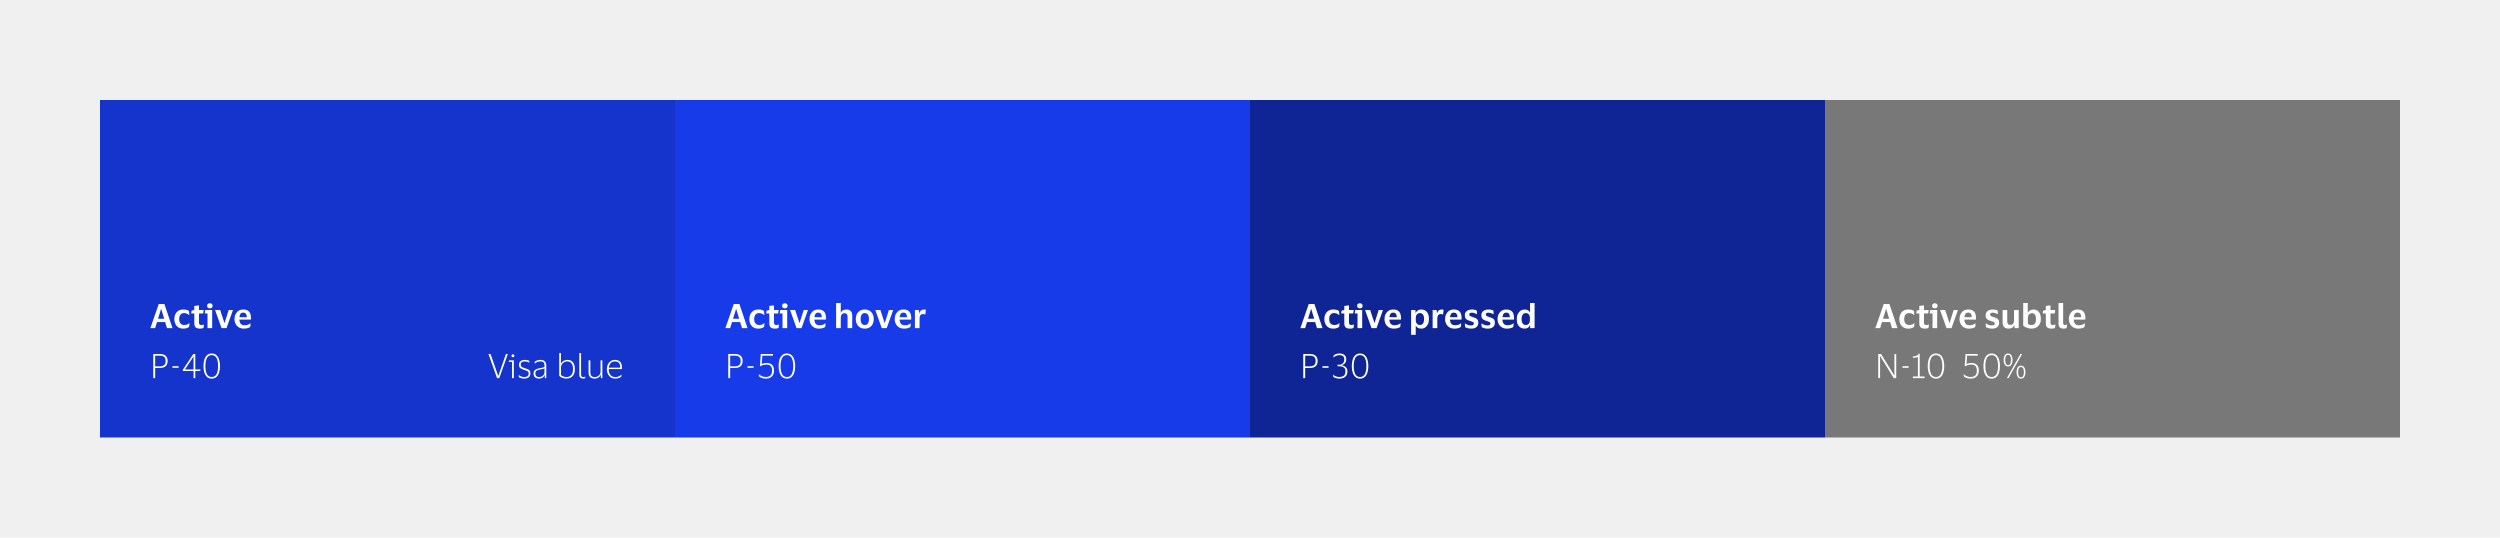
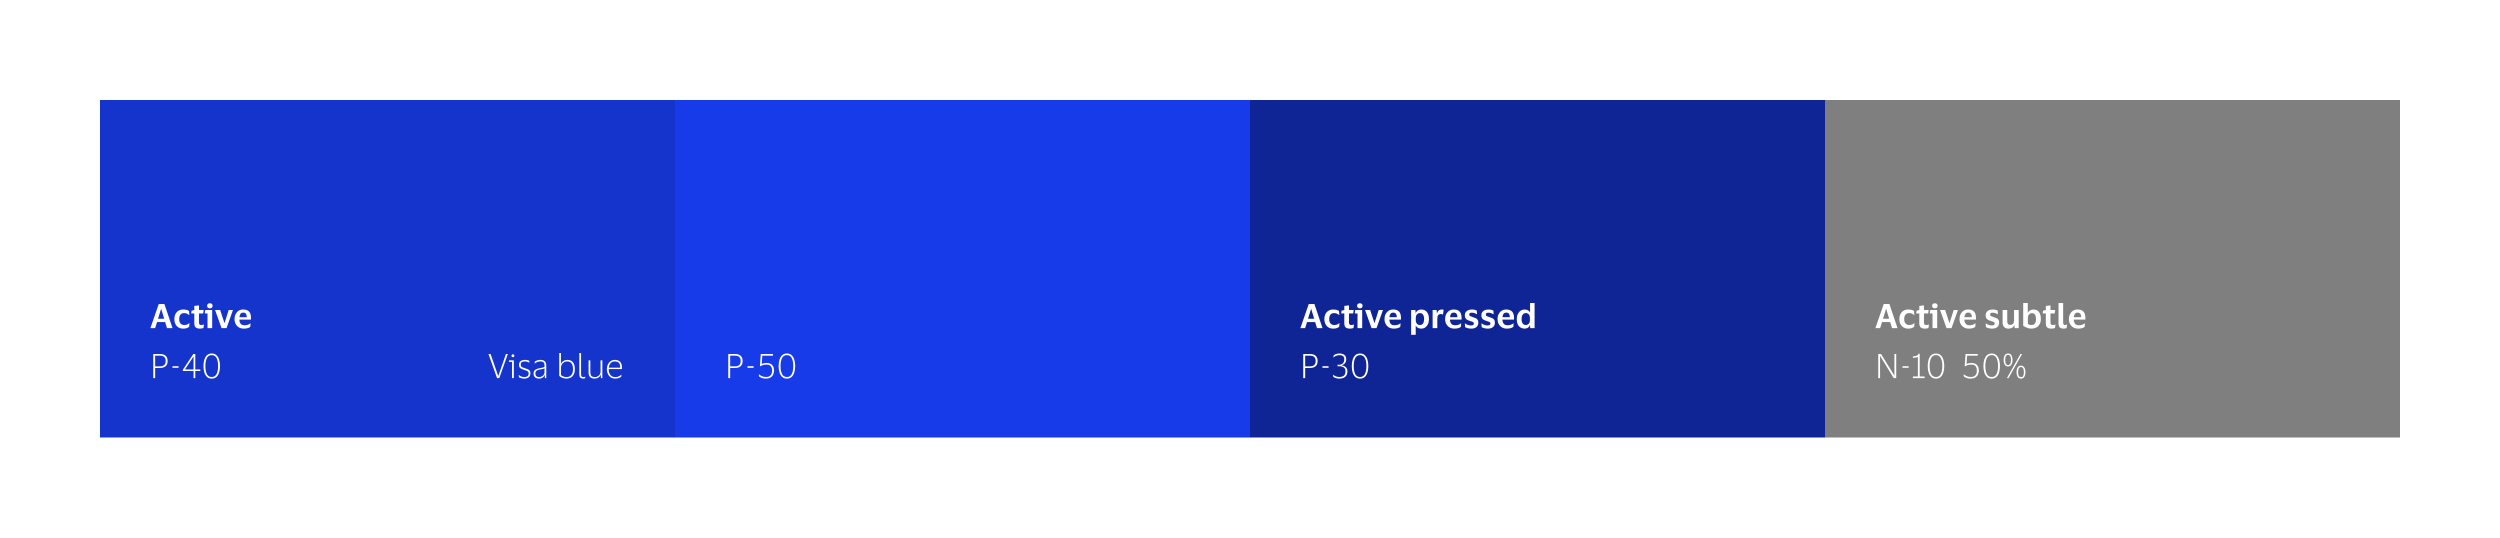
<svg xmlns="http://www.w3.org/2000/svg" width="800" height="172" viewBox="0 0 800 172" fill="none">
-   <rect width="800" height="172" fill="#F0F0F0" />
  <rect width="184" height="108" transform="translate(32 32)" fill="#1434CB" />
  <path d="M49.644 105H48.119L50.801 97.278H52.607L55.203 105H53.44L52.845 103.064H50.249L49.644 105ZM50.563 102.004H52.542L51.601 98.911H51.526L50.563 102.004ZM55.784 102.102C55.784 101.518 55.895 100.995 56.119 100.533C56.35 100.072 56.678 99.708 57.103 99.441C57.536 99.174 58.055 99.041 58.66 99.041C59.108 99.041 59.482 99.088 59.785 99.181C60.095 99.275 60.33 99.387 60.488 99.517L60.586 100.815H60.488C60.272 100.613 60.038 100.458 59.785 100.35C59.533 100.241 59.227 100.187 58.866 100.187C58.419 100.187 58.051 100.35 57.763 100.674C57.482 100.998 57.341 101.474 57.341 102.102C57.341 102.743 57.492 103.223 57.795 103.54C58.105 103.85 58.484 104.005 58.931 104.005C59.313 104.005 59.627 103.955 59.872 103.854C60.117 103.745 60.337 103.601 60.532 103.421H60.629L60.542 104.557C60.384 104.708 60.146 104.849 59.828 104.978C59.519 105.101 59.126 105.162 58.65 105.162C58.044 105.162 57.525 105.029 57.092 104.762C56.667 104.495 56.343 104.131 56.119 103.67C55.895 103.208 55.784 102.686 55.784 102.102ZM63.672 103.216C63.672 103.526 63.74 103.735 63.877 103.843C64.014 103.951 64.191 104.005 64.407 104.005C64.602 104.005 64.757 103.991 64.872 103.962C64.995 103.926 65.107 103.882 65.207 103.832H65.272L65.121 104.946C65.042 105.004 64.894 105.054 64.678 105.097C64.461 105.141 64.238 105.162 64.007 105.162C63.365 105.162 62.9 105.029 62.612 104.762C62.324 104.495 62.179 104.063 62.179 103.464V100.306H61.173L61.314 99.419L62.179 99.203V97.894L63.672 97.722V99.192H65.186L65.024 100.306H63.672V103.216ZM67.154 98.673C66.895 98.673 66.682 98.601 66.516 98.457C66.35 98.313 66.267 98.114 66.267 97.862C66.267 97.603 66.35 97.401 66.516 97.257C66.682 97.112 66.895 97.04 67.154 97.04C67.421 97.04 67.634 97.112 67.792 97.257C67.951 97.401 68.03 97.603 68.03 97.862C68.03 98.114 67.951 98.313 67.792 98.457C67.634 98.601 67.421 98.673 67.154 98.673ZM67.9 99.192V105H66.408V100.306H65.532L65.672 99.192H67.9ZM70.454 99.192L71.796 103.313H71.871L73.18 99.192H74.553L72.488 105H70.887L68.821 99.192H70.454ZM78.217 104.081C78.657 104.081 79.021 104.027 79.309 103.918C79.605 103.81 79.868 103.663 80.099 103.475H80.185L80.088 104.6C79.922 104.744 79.663 104.874 79.309 104.989C78.956 105.105 78.527 105.162 78.022 105.162C77.417 105.162 76.89 105.029 76.443 104.762C75.996 104.495 75.65 104.131 75.405 103.67C75.16 103.208 75.037 102.686 75.037 102.102C75.037 101.518 75.153 100.995 75.383 100.533C75.614 100.072 75.935 99.708 76.346 99.441C76.764 99.174 77.247 99.041 77.795 99.041C78.437 99.041 78.942 99.16 79.309 99.398C79.684 99.636 79.947 99.96 80.099 100.371C80.25 100.775 80.326 101.229 80.326 101.734C80.326 101.806 80.322 101.896 80.315 102.004C80.308 102.105 80.301 102.192 80.293 102.264H76.595V102.296C76.624 102.859 76.771 103.298 77.038 103.616C77.305 103.926 77.698 104.081 78.217 104.081ZM77.828 100.036C77.445 100.036 77.157 100.162 76.962 100.414C76.775 100.667 76.66 101.031 76.616 101.507H78.963V101.323C78.963 100.934 78.87 100.624 78.682 100.393C78.502 100.155 78.217 100.036 77.828 100.036Z" fill="white" />
  <path d="M49.038 121V113.278H51.19C51.969 113.278 52.571 113.466 52.996 113.84C53.429 114.215 53.645 114.774 53.645 115.517C53.645 116.259 53.429 116.818 52.996 117.193C52.571 117.568 51.969 117.755 51.19 117.755H49.655V121H49.038ZM51.18 113.808H49.655V117.226H51.18C51.735 117.226 52.178 117.099 52.51 116.847C52.842 116.587 53.007 116.144 53.007 115.517C53.007 114.89 52.842 114.45 52.51 114.197C52.178 113.938 51.735 113.808 51.18 113.808ZM55.184 117.691V117.182H57.141V117.691H55.184ZM58.507 118.318L61.86 113.278H62.498V118.231H64.099V118.729H62.498V121H61.936V118.729H58.507V118.318ZM59.199 118.231H61.936V114.111H61.903L59.199 118.231ZM65.106 117.139C65.106 116.375 65.2 115.69 65.387 115.084C65.574 114.479 65.863 113.999 66.252 113.646C66.641 113.293 67.143 113.116 67.755 113.116C68.368 113.116 68.869 113.293 69.259 113.646C69.648 113.999 69.936 114.479 70.124 115.084C70.311 115.69 70.405 116.375 70.405 117.139C70.405 117.903 70.311 118.588 70.124 119.194C69.936 119.8 69.648 120.279 69.259 120.632C68.869 120.986 68.368 121.162 67.755 121.162C67.143 121.162 66.641 120.986 66.252 120.632C65.863 120.279 65.574 119.8 65.387 119.194C65.2 118.588 65.106 117.903 65.106 117.139ZM69.789 117.139C69.789 116.447 69.72 115.838 69.583 115.311C69.446 114.785 69.226 114.378 68.924 114.089C68.628 113.794 68.239 113.646 67.755 113.646C67.272 113.646 66.879 113.794 66.577 114.089C66.281 114.378 66.065 114.785 65.928 115.311C65.791 115.838 65.722 116.447 65.722 117.139C65.722 117.831 65.791 118.44 65.928 118.967C66.065 119.486 66.281 119.893 66.577 120.189C66.879 120.484 67.272 120.632 67.755 120.632C68.239 120.632 68.628 120.484 68.924 120.189C69.226 119.893 69.446 119.486 69.583 118.967C69.72 118.44 69.789 117.831 69.789 117.139Z" fill="white" />
  <path d="M156.984 113.278L159.407 120.243H159.472L161.894 113.278H162.511L159.774 121H159.05L156.303 113.278H156.984ZM164.142 114.306C164.013 114.306 163.901 114.262 163.807 114.176C163.721 114.089 163.677 113.981 163.677 113.851C163.677 113.714 163.721 113.603 163.807 113.516C163.901 113.429 164.013 113.386 164.142 113.386C164.272 113.386 164.38 113.429 164.467 113.516C164.553 113.603 164.597 113.714 164.597 113.851C164.597 113.981 164.553 114.089 164.467 114.176C164.38 114.262 164.272 114.306 164.142 114.306ZM164.424 115.311V121H163.85V115.809H162.812L162.91 115.311H164.424ZM166.072 116.75C166.072 116.209 166.249 115.809 166.602 115.549C166.962 115.29 167.41 115.16 167.943 115.16C168.26 115.16 168.545 115.192 168.797 115.257C169.057 115.315 169.244 115.373 169.36 115.43L169.392 116.058H169.317C169.172 115.942 168.97 115.848 168.711 115.776C168.451 115.697 168.195 115.657 167.943 115.657C167.532 115.657 167.211 115.729 166.981 115.874C166.757 116.011 166.645 116.277 166.645 116.674C166.645 116.912 166.696 117.099 166.797 117.236C166.898 117.366 167.042 117.474 167.229 117.561C167.417 117.64 167.644 117.723 167.911 117.81C168.264 117.918 168.574 118.026 168.841 118.134C169.115 118.235 169.331 118.383 169.49 118.577C169.648 118.772 169.728 119.053 169.728 119.421C169.728 119.998 169.551 120.43 169.198 120.719C168.852 121.007 168.368 121.151 167.748 121.151C167.417 121.151 167.096 121.108 166.786 121.022C166.476 120.935 166.227 120.831 166.04 120.708L165.986 120.016H166.061C166.285 120.218 166.552 120.376 166.862 120.492C167.172 120.6 167.467 120.654 167.748 120.654C168.693 120.654 169.165 120.275 169.165 119.518C169.165 119.273 169.111 119.089 169.003 118.967C168.895 118.837 168.736 118.732 168.527 118.653C168.325 118.567 168.073 118.473 167.77 118.372C167.446 118.264 167.154 118.156 166.894 118.048C166.642 117.932 166.44 117.777 166.288 117.582C166.144 117.388 166.072 117.11 166.072 116.75ZM171.07 116.339L171.146 115.69C171.348 115.546 171.6 115.423 171.903 115.322C172.206 115.214 172.537 115.16 172.898 115.16C173.547 115.16 174.026 115.308 174.336 115.603C174.654 115.899 174.812 116.371 174.812 117.02V121H174.369L174.293 120.048H174.228C174.098 120.43 173.878 120.712 173.568 120.892C173.258 121.065 172.887 121.151 172.455 121.151C172.152 121.151 171.867 121.097 171.6 120.989C171.341 120.881 171.131 120.712 170.973 120.481C170.814 120.243 170.735 119.933 170.735 119.551C170.735 119.017 170.897 118.624 171.222 118.372C171.553 118.12 171.986 117.947 172.519 117.853C172.959 117.774 173.334 117.701 173.644 117.637C173.954 117.572 174.156 117.482 174.25 117.366V117.02C174.25 116.551 174.152 116.209 173.958 115.993C173.763 115.769 173.406 115.657 172.887 115.657C172.592 115.657 172.289 115.715 171.979 115.83C171.669 115.939 171.391 116.108 171.146 116.339H171.07ZM174.239 119.118V117.853C174.131 117.939 173.929 118.015 173.633 118.08C173.345 118.145 172.988 118.217 172.563 118.296C172.209 118.361 171.914 118.48 171.676 118.653C171.445 118.819 171.33 119.118 171.33 119.551C171.33 119.947 171.438 120.232 171.654 120.405C171.871 120.571 172.166 120.654 172.541 120.654C172.894 120.654 173.197 120.578 173.449 120.427C173.702 120.268 173.897 120.074 174.034 119.843C174.17 119.605 174.239 119.363 174.239 119.118ZM181.286 121.151C180.796 121.151 180.342 121.065 179.923 120.892C179.512 120.712 179.188 120.51 178.95 120.286V112.964H179.512L179.502 116.414H179.545C179.718 115.975 179.992 115.657 180.367 115.463C180.742 115.261 181.149 115.16 181.589 115.16C182.339 115.16 182.919 115.416 183.33 115.928C183.748 116.44 183.957 117.182 183.957 118.156C183.957 118.819 183.838 119.374 183.601 119.821C183.363 120.268 183.042 120.603 182.638 120.827C182.241 121.043 181.791 121.151 181.286 121.151ZM181.286 120.654C181.69 120.654 182.047 120.567 182.357 120.394C182.667 120.221 182.912 119.951 183.092 119.583C183.273 119.208 183.363 118.732 183.363 118.156C183.363 117.334 183.208 116.714 182.898 116.295C182.588 115.87 182.112 115.657 181.47 115.657C181.131 115.657 180.814 115.74 180.518 115.906C180.223 116.072 179.981 116.303 179.794 116.598C179.613 116.894 179.523 117.233 179.523 117.615V120.016C179.711 120.196 179.956 120.347 180.259 120.47C180.569 120.593 180.911 120.654 181.286 120.654ZM185.944 119.691C185.944 120.088 186.002 120.347 186.117 120.47C186.24 120.593 186.416 120.654 186.647 120.654C186.784 120.654 186.896 120.643 186.982 120.621C187.076 120.6 187.159 120.575 187.231 120.546H187.307L187.264 121.043C187.076 121.115 186.838 121.151 186.55 121.151C186.182 121.151 185.894 121.05 185.685 120.849C185.476 120.639 185.371 120.275 185.371 119.756V112.975H185.944V119.691ZM190.383 120.654C190.7 120.654 190.992 120.582 191.259 120.438C191.533 120.293 191.753 120.095 191.919 119.843C192.092 119.583 192.178 119.28 192.178 118.934V115.311H192.751V121H192.297L192.221 119.918H192.178C192.084 120.229 191.937 120.474 191.735 120.654C191.533 120.834 191.299 120.96 191.032 121.032C190.772 121.112 190.502 121.151 190.221 121.151C189.651 121.151 189.193 120.993 188.847 120.676C188.508 120.351 188.339 119.85 188.339 119.172V115.311H188.912V119.086C188.912 119.612 189.017 120.005 189.226 120.265C189.435 120.524 189.82 120.654 190.383 120.654ZM196.831 120.654C197.17 120.654 197.452 120.625 197.675 120.567C197.906 120.503 198.108 120.416 198.281 120.308C198.461 120.2 198.634 120.07 198.8 119.918H198.865L198.8 120.546C198.641 120.683 198.396 120.82 198.064 120.957C197.733 121.087 197.318 121.151 196.821 121.151C196.302 121.151 195.844 121.025 195.447 120.773C195.058 120.513 194.751 120.156 194.528 119.702C194.304 119.248 194.193 118.732 194.193 118.156C194.193 117.572 194.301 117.056 194.517 116.609C194.741 116.155 195.043 115.802 195.425 115.549C195.808 115.29 196.237 115.16 196.712 115.16C197.527 115.16 198.118 115.38 198.486 115.82C198.854 116.252 199.038 116.854 199.038 117.626C199.038 117.691 199.034 117.77 199.027 117.864C199.02 117.95 199.009 118.029 198.994 118.102H194.787V118.156C194.787 118.92 194.971 119.529 195.339 119.983C195.714 120.43 196.211 120.654 196.831 120.654ZM196.712 115.657C196.186 115.657 195.757 115.834 195.425 116.187C195.094 116.541 194.892 117.031 194.82 117.658H198.465V117.572C198.465 117.182 198.414 116.847 198.313 116.566C198.212 116.277 198.032 116.054 197.772 115.895C197.52 115.737 197.167 115.657 196.712 115.657Z" fill="white" />
  <rect width="184" height="108" transform="translate(216 32)" fill="#173BE8" />
-   <path d="M233.644 105H232.119L234.801 97.278H236.607L239.203 105H237.44L236.845 103.064H234.25L233.644 105ZM234.563 102.004H236.542L235.601 98.911H235.526L234.563 102.004ZM239.784 102.102C239.784 101.518 239.895 100.995 240.119 100.533C240.35 100.072 240.678 99.708 241.103 99.441C241.536 99.174 242.055 99.041 242.66 99.041C243.107 99.041 243.482 99.088 243.785 99.181C244.095 99.275 244.33 99.387 244.488 99.517L244.586 100.815H244.488C244.272 100.613 244.038 100.458 243.785 100.35C243.533 100.241 243.226 100.187 242.866 100.187C242.419 100.187 242.051 100.35 241.763 100.674C241.482 100.998 241.341 101.474 241.341 102.102C241.341 102.743 241.492 103.223 241.795 103.54C242.105 103.85 242.484 104.005 242.931 104.005C243.313 104.005 243.627 103.955 243.872 103.854C244.117 103.745 244.337 103.601 244.531 103.421H244.629L244.542 104.557C244.384 104.708 244.146 104.849 243.828 104.978C243.518 105.101 243.126 105.162 242.65 105.162C242.044 105.162 241.525 105.029 241.092 104.762C240.667 104.495 240.342 104.131 240.119 103.67C239.895 103.208 239.784 102.686 239.784 102.102ZM247.672 103.216C247.672 103.526 247.74 103.735 247.877 103.843C248.014 103.951 248.191 104.005 248.407 104.005C248.602 104.005 248.757 103.991 248.872 103.962C248.995 103.926 249.107 103.882 249.208 103.832H249.272L249.121 104.946C249.042 105.004 248.894 105.054 248.678 105.097C248.461 105.141 248.238 105.162 248.007 105.162C247.365 105.162 246.9 105.029 246.612 104.762C246.324 104.495 246.179 104.063 246.179 103.464V100.306H245.174L245.314 99.419L246.179 99.203V97.894L247.672 97.722V99.192H249.186L249.024 100.306H247.672V103.216ZM251.154 98.673C250.895 98.673 250.682 98.601 250.516 98.457C250.35 98.313 250.267 98.114 250.267 97.862C250.267 97.603 250.35 97.401 250.516 97.257C250.682 97.112 250.895 97.04 251.154 97.04C251.421 97.04 251.634 97.112 251.792 97.257C251.951 97.401 252.03 97.603 252.03 97.862C252.03 98.114 251.951 98.313 251.792 98.457C251.634 98.601 251.421 98.673 251.154 98.673ZM251.9 99.192V105H250.408V100.306H249.532L249.672 99.192H251.9ZM254.454 99.192L255.795 103.313H255.871L257.18 99.192H258.553L256.488 105H254.887L252.821 99.192H254.454ZM262.217 104.081C262.657 104.081 263.021 104.027 263.309 103.918C263.605 103.81 263.868 103.663 264.099 103.475H264.185L264.088 104.6C263.922 104.744 263.663 104.874 263.309 104.989C262.956 105.105 262.527 105.162 262.022 105.162C261.417 105.162 260.89 105.029 260.443 104.762C259.996 104.495 259.65 104.131 259.405 103.67C259.16 103.208 259.037 102.686 259.037 102.102C259.037 101.518 259.153 100.995 259.383 100.533C259.614 100.072 259.935 99.708 260.346 99.441C260.764 99.174 261.247 99.041 261.795 99.041C262.437 99.041 262.942 99.16 263.309 99.398C263.684 99.636 263.947 99.96 264.099 100.371C264.25 100.775 264.326 101.229 264.326 101.734C264.326 101.806 264.322 101.896 264.315 102.004C264.308 102.105 264.301 102.192 264.293 102.264H260.595V102.296C260.624 102.859 260.771 103.298 261.038 103.616C261.305 103.926 261.698 104.081 262.217 104.081ZM261.828 100.036C261.445 100.036 261.157 100.162 260.962 100.414C260.775 100.667 260.66 101.031 260.616 101.507H262.963V101.323C262.963 100.934 262.869 100.624 262.682 100.393C262.502 100.155 262.217 100.036 261.828 100.036ZM270.228 100.231C269.853 100.231 269.561 100.36 269.352 100.62C269.15 100.879 269.049 101.222 269.049 101.647V105H267.557V96.965H269.049V100.047H269.114C269.208 99.773 269.345 99.564 269.525 99.419C269.712 99.275 269.921 99.178 270.152 99.127C270.383 99.07 270.621 99.041 270.866 99.041C271.464 99.041 271.922 99.207 272.239 99.538C272.557 99.87 272.715 100.368 272.715 101.031V105H271.223V101.42C271.223 101.009 271.147 100.71 270.996 100.523C270.844 100.328 270.588 100.231 270.228 100.231ZM276.732 99.041C277.331 99.041 277.846 99.174 278.279 99.441C278.711 99.708 279.039 100.072 279.263 100.533C279.494 100.988 279.609 101.51 279.609 102.102C279.609 102.686 279.494 103.208 279.263 103.67C279.039 104.131 278.711 104.495 278.279 104.762C277.846 105.029 277.331 105.162 276.732 105.162C276.127 105.162 275.607 105.029 275.175 104.762C274.742 104.495 274.411 104.131 274.18 103.67C273.956 103.208 273.845 102.686 273.845 102.102C273.845 101.51 273.956 100.988 274.18 100.533C274.411 100.072 274.742 99.708 275.175 99.441C275.607 99.174 276.127 99.041 276.732 99.041ZM276.732 104.005C277.15 104.005 277.475 103.854 277.706 103.551C277.943 103.241 278.062 102.758 278.062 102.102C278.062 101.438 277.943 100.955 277.706 100.652C277.475 100.342 277.15 100.187 276.732 100.187C276.307 100.187 275.979 100.342 275.748 100.652C275.517 100.955 275.402 101.438 275.402 102.102C275.402 102.758 275.517 103.241 275.748 103.551C275.979 103.854 276.307 104.005 276.732 104.005ZM281.724 99.192L283.065 103.313H283.141L284.45 99.192H285.823L283.757 105H282.157L280.091 99.192H281.724ZM289.487 104.081C289.927 104.081 290.291 104.027 290.579 103.918C290.875 103.81 291.138 103.663 291.369 103.475H291.455L291.358 104.6C291.192 104.744 290.932 104.874 290.579 104.989C290.226 105.105 289.797 105.162 289.292 105.162C288.686 105.162 288.16 105.029 287.713 104.762C287.266 104.495 286.92 104.131 286.675 103.67C286.43 103.208 286.307 102.686 286.307 102.102C286.307 101.518 286.423 100.995 286.653 100.533C286.884 100.072 287.205 99.708 287.616 99.441C288.034 99.174 288.517 99.041 289.065 99.041C289.707 99.041 290.211 99.16 290.579 99.398C290.954 99.636 291.217 99.96 291.369 100.371C291.52 100.775 291.596 101.229 291.596 101.734C291.596 101.806 291.592 101.896 291.585 102.004C291.578 102.105 291.57 102.192 291.563 102.264H287.865V102.296C287.893 102.859 288.041 103.298 288.308 103.616C288.575 103.926 288.968 104.081 289.487 104.081ZM289.097 100.036C288.715 100.036 288.427 100.162 288.232 100.414C288.045 100.667 287.929 101.031 287.886 101.507H290.233V101.323C290.233 100.934 290.139 100.624 289.952 100.393C289.772 100.155 289.487 100.036 289.097 100.036ZM295.395 100.49C295.02 100.49 294.735 100.613 294.541 100.858C294.353 101.103 294.259 101.485 294.259 102.004V105H292.767V99.192H294.032L294.14 100.263H294.205C294.277 99.931 294.393 99.679 294.551 99.506C294.71 99.326 294.894 99.203 295.103 99.138C295.312 99.073 295.532 99.041 295.763 99.041C295.871 99.041 295.972 99.048 296.065 99.063C296.159 99.077 296.231 99.091 296.282 99.106L296.087 100.642H295.99C295.925 100.606 295.846 100.573 295.752 100.544C295.658 100.508 295.539 100.49 295.395 100.49Z" fill="white" />
  <path d="M233.038 121V113.278H235.19C235.969 113.278 236.571 113.466 236.997 113.84C237.429 114.215 237.645 114.774 237.645 115.517C237.645 116.259 237.429 116.818 236.997 117.193C236.571 117.568 235.969 117.755 235.19 117.755H233.655V121H233.038ZM235.18 113.808H233.655V117.226H235.18C235.735 117.226 236.178 117.099 236.51 116.847C236.842 116.587 237.007 116.144 237.007 115.517C237.007 114.89 236.842 114.45 236.51 114.197C236.178 113.938 235.735 113.808 235.18 113.808ZM239.184 117.691V117.182H241.141V117.691H239.184ZM243.448 113.278H247.342V113.808H243.946L243.762 116.447C243.971 116.353 244.212 116.281 244.486 116.231C244.768 116.173 245.063 116.144 245.373 116.144C245.82 116.144 246.217 116.231 246.563 116.404C246.916 116.569 247.194 116.836 247.396 117.204C247.598 117.564 247.698 118.037 247.698 118.621C247.698 119.089 247.601 119.518 247.406 119.908C247.219 120.29 246.931 120.596 246.541 120.827C246.159 121.05 245.669 121.162 245.07 121.162C244.551 121.162 244.119 121.09 243.773 120.946C243.427 120.802 243.145 120.654 242.929 120.503L242.799 119.789H242.897C243.171 120.012 243.484 120.211 243.838 120.384C244.191 120.549 244.598 120.632 245.06 120.632C246.393 120.632 247.06 119.958 247.06 118.61C247.06 117.99 246.923 117.514 246.649 117.182C246.375 116.843 245.943 116.674 245.352 116.674C244.948 116.674 244.58 116.714 244.248 116.793C243.917 116.872 243.607 117.013 243.318 117.215H243.167L243.448 113.278ZM249.159 117.139C249.159 116.375 249.252 115.69 249.44 115.084C249.627 114.479 249.916 113.999 250.305 113.646C250.694 113.293 251.195 113.116 251.808 113.116C252.421 113.116 252.922 113.293 253.312 113.646C253.701 113.999 253.989 114.479 254.177 115.084C254.364 115.69 254.458 116.375 254.458 117.139C254.458 117.903 254.364 118.588 254.177 119.194C253.989 119.8 253.701 120.279 253.312 120.632C252.922 120.986 252.421 121.162 251.808 121.162C251.195 121.162 250.694 120.986 250.305 120.632C249.916 120.279 249.627 119.8 249.44 119.194C249.252 118.588 249.159 117.903 249.159 117.139ZM253.841 117.139C253.841 116.447 253.773 115.838 253.636 115.311C253.499 114.785 253.279 114.378 252.976 114.089C252.681 113.794 252.291 113.646 251.808 113.646C251.325 113.646 250.932 113.794 250.629 114.089C250.334 114.378 250.118 114.785 249.981 115.311C249.844 115.838 249.775 116.447 249.775 117.139C249.775 117.831 249.844 118.44 249.981 118.967C250.118 119.486 250.334 119.893 250.629 120.189C250.932 120.484 251.325 120.632 251.808 120.632C252.291 120.632 252.681 120.484 252.976 120.189C253.279 119.893 253.499 119.486 253.636 118.967C253.773 118.44 253.841 117.831 253.841 117.139Z" fill="white" />
  <rect width="184" height="108" transform="translate(400 32)" fill="#0F2595" />
  <path d="M417.644 105H416.119L418.801 97.278H420.607L423.203 105H421.44L420.845 103.064H418.25L417.644 105ZM418.563 102.004H420.542L419.601 98.911H419.526L418.563 102.004ZM423.784 102.102C423.784 101.518 423.895 100.995 424.119 100.533C424.35 100.072 424.678 99.708 425.103 99.441C425.536 99.174 426.055 99.041 426.66 99.041C427.107 99.041 427.482 99.088 427.785 99.181C428.095 99.275 428.33 99.387 428.488 99.517L428.586 100.815H428.488C428.272 100.613 428.038 100.458 427.785 100.35C427.533 100.241 427.226 100.187 426.866 100.187C426.419 100.187 426.051 100.35 425.763 100.674C425.482 100.998 425.341 101.474 425.341 102.102C425.341 102.743 425.492 103.223 425.795 103.54C426.105 103.85 426.484 104.005 426.931 104.005C427.313 104.005 427.627 103.955 427.872 103.854C428.117 103.745 428.337 103.601 428.531 103.421H428.629L428.542 104.557C428.384 104.708 428.146 104.849 427.828 104.978C427.518 105.101 427.126 105.162 426.65 105.162C426.044 105.162 425.525 105.029 425.092 104.762C424.667 104.495 424.342 104.131 424.119 103.67C423.895 103.208 423.784 102.686 423.784 102.102ZM431.672 103.216C431.672 103.526 431.74 103.735 431.877 103.843C432.014 103.951 432.191 104.005 432.407 104.005C432.602 104.005 432.757 103.991 432.872 103.962C432.995 103.926 433.107 103.882 433.208 103.832H433.272L433.121 104.946C433.042 105.004 432.894 105.054 432.678 105.097C432.461 105.141 432.238 105.162 432.007 105.162C431.365 105.162 430.9 105.029 430.612 104.762C430.324 104.495 430.179 104.063 430.179 103.464V100.306H429.174L429.314 99.419L430.179 99.203V97.894L431.672 97.722V99.192H433.186L433.024 100.306H431.672V103.216ZM435.154 98.673C434.895 98.673 434.682 98.601 434.516 98.457C434.35 98.313 434.267 98.114 434.267 97.862C434.267 97.603 434.35 97.401 434.516 97.257C434.682 97.112 434.895 97.04 435.154 97.04C435.421 97.04 435.634 97.112 435.792 97.257C435.951 97.401 436.03 97.603 436.03 97.862C436.03 98.114 435.951 98.313 435.792 98.457C435.634 98.601 435.421 98.673 435.154 98.673ZM435.9 99.192V105H434.408V100.306H433.532L433.672 99.192H435.9ZM438.454 99.192L439.795 103.313H439.871L441.18 99.192H442.553L440.488 105H438.887L436.821 99.192H438.454ZM446.217 104.081C446.657 104.081 447.021 104.027 447.309 103.918C447.605 103.81 447.868 103.663 448.099 103.475H448.185L448.088 104.6C447.922 104.744 447.663 104.874 447.309 104.989C446.956 105.105 446.527 105.162 446.022 105.162C445.417 105.162 444.89 105.029 444.443 104.762C443.996 104.495 443.65 104.131 443.405 103.67C443.16 103.208 443.037 102.686 443.037 102.102C443.037 101.518 443.153 100.995 443.383 100.533C443.614 100.072 443.935 99.708 444.346 99.441C444.764 99.174 445.247 99.041 445.795 99.041C446.437 99.041 446.942 99.16 447.309 99.398C447.684 99.636 447.947 99.96 448.099 100.371C448.25 100.775 448.326 101.229 448.326 101.734C448.326 101.806 448.322 101.896 448.315 102.004C448.308 102.105 448.301 102.192 448.293 102.264H444.595V102.296C444.624 102.859 444.771 103.298 445.038 103.616C445.305 103.926 445.698 104.081 446.217 104.081ZM445.828 100.036C445.445 100.036 445.157 100.162 444.962 100.414C444.775 100.667 444.66 101.031 444.616 101.507H446.963V101.323C446.963 100.934 446.869 100.624 446.682 100.393C446.502 100.155 446.217 100.036 445.828 100.036ZM457.267 102.102C457.267 102.736 457.155 103.284 456.932 103.745C456.715 104.2 456.423 104.549 456.056 104.795C455.688 105.04 455.273 105.162 454.812 105.162C454.394 105.162 454.033 105.079 453.73 104.913C453.435 104.74 453.218 104.521 453.081 104.254H453.027V107.141H451.557V99.192H452.908L453.017 100.144H453.071C453.186 99.798 453.406 99.528 453.73 99.333C454.055 99.138 454.422 99.041 454.833 99.041C455.302 99.041 455.72 99.156 456.088 99.387C456.456 99.611 456.744 99.949 456.953 100.404C457.162 100.851 457.267 101.417 457.267 102.102ZM453.049 101.777V102.415C453.049 102.92 453.172 103.313 453.417 103.594C453.669 103.868 453.997 104.005 454.401 104.005C454.797 104.005 455.115 103.85 455.353 103.54C455.591 103.223 455.709 102.743 455.709 102.102C455.709 101.46 455.591 100.98 455.353 100.663C455.115 100.346 454.797 100.187 454.401 100.187C453.997 100.187 453.669 100.328 453.417 100.609C453.172 100.883 453.049 101.272 453.049 101.777ZM461.071 100.49C460.696 100.49 460.411 100.613 460.216 100.858C460.029 101.103 459.935 101.485 459.935 102.004V105H458.443V99.192H459.708L459.816 100.263H459.881C459.953 99.931 460.068 99.679 460.227 99.506C460.386 99.326 460.57 99.203 460.779 99.138C460.988 99.073 461.208 99.041 461.438 99.041C461.547 99.041 461.647 99.048 461.741 99.063C461.835 99.077 461.907 99.091 461.958 99.106L461.763 100.642H461.666C461.601 100.606 461.521 100.573 461.428 100.544C461.334 100.508 461.215 100.49 461.071 100.49ZM465.608 104.081C466.048 104.081 466.412 104.027 466.7 103.918C466.996 103.81 467.259 103.663 467.49 103.475H467.576L467.479 104.6C467.313 104.744 467.054 104.874 466.7 104.989C466.347 105.105 465.918 105.162 465.413 105.162C464.808 105.162 464.281 105.029 463.834 104.762C463.387 104.495 463.041 104.131 462.796 103.67C462.551 103.208 462.428 102.686 462.428 102.102C462.428 101.518 462.544 100.995 462.774 100.533C463.005 100.072 463.326 99.708 463.737 99.441C464.155 99.174 464.638 99.041 465.186 99.041C465.828 99.041 466.333 99.16 466.7 99.398C467.075 99.636 467.338 99.96 467.49 100.371C467.641 100.775 467.717 101.229 467.717 101.734C467.717 101.806 467.713 101.896 467.706 102.004C467.699 102.105 467.692 102.192 467.684 102.264H463.986V102.296C464.014 102.859 464.162 103.298 464.429 103.616C464.696 103.926 465.089 104.081 465.608 104.081ZM465.219 100.036C464.836 100.036 464.548 100.162 464.353 100.414C464.166 100.667 464.051 101.031 464.007 101.507H466.354V101.323C466.354 100.934 466.26 100.624 466.073 100.393C465.893 100.155 465.608 100.036 465.219 100.036ZM468.737 100.858C468.737 100.461 468.834 100.13 469.029 99.863C469.23 99.589 469.501 99.383 469.84 99.246C470.186 99.109 470.572 99.041 470.997 99.041C471.372 99.041 471.693 99.077 471.959 99.149C472.226 99.221 472.439 99.304 472.598 99.398L472.652 100.533H472.554C472.352 100.404 472.118 100.292 471.851 100.198C471.585 100.104 471.293 100.058 470.975 100.058C470.737 100.058 470.543 100.097 470.391 100.177C470.24 100.256 470.164 100.414 470.164 100.652C470.164 100.883 470.243 101.045 470.402 101.139C470.561 101.226 470.835 101.327 471.224 101.442C471.57 101.55 471.88 101.665 472.154 101.788C472.435 101.903 472.655 102.073 472.814 102.296C472.98 102.52 473.063 102.837 473.063 103.248C473.063 103.875 472.857 104.351 472.446 104.676C472.042 105 471.494 105.162 470.802 105.162C470.377 105.162 470.002 105.115 469.677 105.022C469.353 104.935 469.072 104.823 468.834 104.686L468.747 103.508H468.845C469.119 103.702 469.411 103.857 469.721 103.973C470.031 104.088 470.362 104.146 470.716 104.146C471.033 104.146 471.264 104.095 471.408 103.994C471.559 103.886 471.635 103.72 471.635 103.497C471.635 103.28 471.541 103.129 471.354 103.042C471.166 102.956 470.864 102.848 470.445 102.718C470.092 102.617 469.789 102.498 469.537 102.361C469.285 102.224 469.086 102.04 468.942 101.81C468.805 101.579 468.737 101.262 468.737 100.858ZM474.038 100.858C474.038 100.461 474.136 100.13 474.33 99.863C474.532 99.589 474.803 99.383 475.142 99.246C475.488 99.109 475.873 99.041 476.299 99.041C476.674 99.041 476.995 99.077 477.261 99.149C477.528 99.221 477.741 99.304 477.899 99.398L477.953 100.533H477.856C477.654 100.404 477.42 100.292 477.153 100.198C476.886 100.104 476.594 100.058 476.277 100.058C476.039 100.058 475.845 100.097 475.693 100.177C475.542 100.256 475.466 100.414 475.466 100.652C475.466 100.883 475.545 101.045 475.704 101.139C475.863 101.226 476.137 101.327 476.526 101.442C476.872 101.55 477.182 101.665 477.456 101.788C477.737 101.903 477.957 102.073 478.116 102.296C478.282 102.52 478.364 102.837 478.364 103.248C478.364 103.875 478.159 104.351 477.748 104.676C477.344 105 476.796 105.162 476.104 105.162C475.679 105.162 475.304 105.115 474.979 105.022C474.655 104.935 474.374 104.823 474.136 104.686L474.049 103.508H474.147C474.421 103.702 474.713 103.857 475.023 103.973C475.333 104.088 475.664 104.146 476.018 104.146C476.335 104.146 476.566 104.095 476.71 103.994C476.861 103.886 476.937 103.72 476.937 103.497C476.937 103.28 476.843 103.129 476.656 103.042C476.468 102.956 476.165 102.848 475.747 102.718C475.394 102.617 475.091 102.498 474.839 102.361C474.586 102.224 474.388 102.04 474.244 101.81C474.107 101.579 474.038 101.262 474.038 100.858ZM482.39 104.081C482.83 104.081 483.194 104.027 483.482 103.918C483.778 103.81 484.041 103.663 484.272 103.475H484.358L484.261 104.6C484.095 104.744 483.836 104.874 483.482 104.989C483.129 105.105 482.7 105.162 482.195 105.162C481.59 105.162 481.064 105.029 480.617 104.762C480.169 104.495 479.823 104.131 479.578 103.67C479.333 103.208 479.211 102.686 479.211 102.102C479.211 101.518 479.326 100.995 479.557 100.533C479.787 100.072 480.108 99.708 480.519 99.441C480.937 99.174 481.42 99.041 481.968 99.041C482.61 99.041 483.115 99.16 483.482 99.398C483.857 99.636 484.121 99.96 484.272 100.371C484.423 100.775 484.499 101.229 484.499 101.734C484.499 101.806 484.495 101.896 484.488 102.004C484.481 102.105 484.474 102.192 484.467 102.264H480.768V102.296C480.797 102.859 480.945 103.298 481.211 103.616C481.478 103.926 481.871 104.081 482.39 104.081ZM482.001 100.036C481.619 100.036 481.33 100.162 481.136 100.414C480.948 100.667 480.833 101.031 480.79 101.507H483.136V101.323C483.136 100.934 483.043 100.624 482.855 100.393C482.675 100.155 482.39 100.036 482.001 100.036ZM485.357 102.102C485.357 101.467 485.472 100.923 485.703 100.469C485.933 100.007 486.24 99.654 486.622 99.409C487.011 99.163 487.44 99.041 487.909 99.041C488.32 99.041 488.67 99.127 488.958 99.3C489.254 99.466 489.452 99.683 489.553 99.949H489.618V96.965H491.067V105H489.65L489.629 104.037H489.564C489.448 104.384 489.243 104.658 488.947 104.859C488.652 105.061 488.295 105.162 487.876 105.162C487.408 105.162 486.982 105.05 486.6 104.827C486.218 104.603 485.915 104.265 485.692 103.81C485.468 103.356 485.357 102.787 485.357 102.102ZM489.574 101.755C489.574 101.265 489.455 100.883 489.218 100.609C488.98 100.328 488.659 100.187 488.255 100.187C487.844 100.187 487.516 100.35 487.271 100.674C487.026 100.991 486.903 101.467 486.903 102.102C486.903 102.736 487.026 103.212 487.271 103.529C487.516 103.846 487.844 104.005 488.255 104.005C488.652 104.005 488.969 103.864 489.207 103.583C489.452 103.302 489.574 102.92 489.574 102.437V101.755Z" fill="white" />
  <path d="M417.038 121V113.278H419.19C419.969 113.278 420.571 113.466 420.997 113.84C421.429 114.215 421.645 114.774 421.645 115.517C421.645 116.259 421.429 116.818 420.997 117.193C420.571 117.568 419.969 117.755 419.19 117.755H417.655V121H417.038ZM419.18 113.808H417.655V117.226H419.18C419.735 117.226 420.178 117.099 420.51 116.847C420.842 116.587 421.007 116.144 421.007 115.517C421.007 114.89 420.842 114.45 420.51 114.197C420.178 113.938 419.735 113.808 419.18 113.808ZM423.184 117.691V117.182H425.141V117.691H423.184ZM431.169 118.772C431.169 119.371 431.05 119.846 430.812 120.2C430.574 120.546 430.256 120.795 429.86 120.946C429.463 121.09 429.031 121.162 428.562 121.162C428.209 121.162 427.852 121.108 427.491 121C427.138 120.892 426.864 120.766 426.67 120.621L426.54 119.929H426.637C426.897 120.167 427.207 120.344 427.567 120.459C427.935 120.575 428.267 120.632 428.562 120.632C429.175 120.632 429.658 120.495 430.011 120.221C430.372 119.947 430.552 119.461 430.552 118.761C430.552 118.365 430.462 118.055 430.282 117.831C430.101 117.608 429.86 117.449 429.557 117.355C429.262 117.254 428.941 117.204 428.595 117.204H428.043L427.978 116.717H428.476C428.879 116.717 429.204 116.638 429.449 116.479C429.701 116.321 429.885 116.112 430.001 115.852C430.116 115.585 430.174 115.304 430.174 115.008C430.174 114.561 430.051 114.223 429.806 113.992C429.561 113.761 429.15 113.646 428.573 113.646C428.234 113.646 427.895 113.718 427.556 113.862C427.217 113.999 426.954 114.172 426.767 114.381H426.68L426.778 113.722C426.98 113.541 427.246 113.397 427.578 113.289C427.91 113.174 428.252 113.116 428.605 113.116C429.29 113.116 429.824 113.267 430.206 113.57C430.595 113.866 430.79 114.345 430.79 115.008C430.79 115.369 430.722 115.675 430.585 115.928C430.455 116.18 430.278 116.386 430.055 116.544C429.838 116.696 429.6 116.807 429.341 116.879V116.912C429.651 116.948 429.943 117.038 430.217 117.182C430.498 117.319 430.725 117.518 430.898 117.777C431.078 118.037 431.169 118.368 431.169 118.772ZM432.567 117.139C432.567 116.375 432.661 115.69 432.848 115.084C433.036 114.479 433.324 113.999 433.714 113.646C434.103 113.293 434.604 113.116 435.217 113.116C435.83 113.116 436.331 113.293 436.72 113.646C437.109 113.999 437.398 114.479 437.585 115.084C437.773 115.69 437.866 116.375 437.866 117.139C437.866 117.903 437.773 118.588 437.585 119.194C437.398 119.8 437.109 120.279 436.72 120.632C436.331 120.986 435.83 121.162 435.217 121.162C434.604 121.162 434.103 120.986 433.714 120.632C433.324 120.279 433.036 119.8 432.848 119.194C432.661 118.588 432.567 117.903 432.567 117.139ZM437.25 117.139C437.25 116.447 437.182 115.838 437.045 115.311C436.908 114.785 436.688 114.378 436.385 114.089C436.089 113.794 435.7 113.646 435.217 113.646C434.734 113.646 434.341 113.794 434.038 114.089C433.742 114.378 433.526 114.785 433.389 115.311C433.252 115.838 433.184 116.447 433.184 117.139C433.184 117.831 433.252 118.44 433.389 118.967C433.526 119.486 433.742 119.893 434.038 120.189C434.341 120.484 434.734 120.632 435.217 120.632C435.7 120.632 436.089 120.484 436.385 120.189C436.688 119.893 436.908 119.486 437.045 118.967C437.182 118.44 437.25 117.831 437.25 117.139Z" fill="white" />
  <rect width="184" height="108" transform="translate(584 32)" fill="black" fill-opacity="0.5" />
  <path d="M601.644 105H600.119L602.801 97.278H604.607L607.203 105H605.44L604.845 103.064H602.25L601.644 105ZM602.563 102.004H604.542L603.601 98.911H603.526L602.563 102.004ZM607.784 102.102C607.784 101.518 607.895 100.995 608.119 100.533C608.35 100.072 608.678 99.708 609.103 99.441C609.536 99.174 610.055 99.041 610.66 99.041C611.107 99.041 611.482 99.088 611.785 99.181C612.095 99.275 612.33 99.387 612.488 99.517L612.586 100.815H612.488C612.272 100.613 612.038 100.458 611.785 100.35C611.533 100.241 611.226 100.187 610.866 100.187C610.419 100.187 610.051 100.35 609.763 100.674C609.482 100.998 609.341 101.474 609.341 102.102C609.341 102.743 609.492 103.223 609.795 103.54C610.105 103.85 610.484 104.005 610.931 104.005C611.313 104.005 611.627 103.955 611.872 103.854C612.117 103.745 612.337 103.601 612.531 103.421H612.629L612.542 104.557C612.384 104.708 612.146 104.849 611.828 104.978C611.518 105.101 611.126 105.162 610.65 105.162C610.044 105.162 609.525 105.029 609.092 104.762C608.667 104.495 608.342 104.131 608.119 103.67C607.895 103.208 607.784 102.686 607.784 102.102ZM615.672 103.216C615.672 103.526 615.74 103.735 615.877 103.843C616.014 103.951 616.191 104.005 616.407 104.005C616.602 104.005 616.757 103.991 616.872 103.962C616.995 103.926 617.107 103.882 617.208 103.832H617.272L617.121 104.946C617.042 105.004 616.894 105.054 616.678 105.097C616.461 105.141 616.238 105.162 616.007 105.162C615.365 105.162 614.9 105.029 614.612 104.762C614.324 104.495 614.179 104.063 614.179 103.464V100.306H613.174L613.314 99.419L614.179 99.203V97.894L615.672 97.722V99.192H617.186L617.024 100.306H615.672V103.216ZM619.154 98.673C618.895 98.673 618.682 98.601 618.516 98.457C618.35 98.313 618.267 98.114 618.267 97.862C618.267 97.603 618.35 97.401 618.516 97.257C618.682 97.112 618.895 97.04 619.154 97.04C619.421 97.04 619.634 97.112 619.792 97.257C619.951 97.401 620.03 97.603 620.03 97.862C620.03 98.114 619.951 98.313 619.792 98.457C619.634 98.601 619.421 98.673 619.154 98.673ZM619.9 99.192V105H618.408V100.306H617.532L617.672 99.192H619.9ZM622.454 99.192L623.795 103.313H623.871L625.18 99.192H626.553L624.488 105H622.887L620.821 99.192H622.454ZM630.217 104.081C630.657 104.081 631.021 104.027 631.309 103.918C631.605 103.81 631.868 103.663 632.099 103.475H632.185L632.088 104.6C631.922 104.744 631.663 104.874 631.309 104.989C630.956 105.105 630.527 105.162 630.022 105.162C629.417 105.162 628.89 105.029 628.443 104.762C627.996 104.495 627.65 104.131 627.405 103.67C627.16 103.208 627.037 102.686 627.037 102.102C627.037 101.518 627.153 100.995 627.383 100.533C627.614 100.072 627.935 99.708 628.346 99.441C628.764 99.174 629.247 99.041 629.795 99.041C630.437 99.041 630.942 99.16 631.309 99.398C631.684 99.636 631.947 99.96 632.099 100.371C632.25 100.775 632.326 101.229 632.326 101.734C632.326 101.806 632.322 101.896 632.315 102.004C632.308 102.105 632.301 102.192 632.293 102.264H628.595V102.296C628.624 102.859 628.771 103.298 629.038 103.616C629.305 103.926 629.698 104.081 630.217 104.081ZM629.828 100.036C629.445 100.036 629.157 100.162 628.962 100.414C628.775 100.667 628.66 101.031 628.616 101.507H630.963V101.323C630.963 100.934 630.869 100.624 630.682 100.393C630.502 100.155 630.217 100.036 629.828 100.036ZM635.405 100.858C635.405 100.461 635.502 100.13 635.697 99.863C635.899 99.589 636.169 99.383 636.508 99.246C636.854 99.109 637.24 99.041 637.665 99.041C638.04 99.041 638.361 99.077 638.628 99.149C638.895 99.221 639.107 99.304 639.266 99.398L639.32 100.533H639.223C639.021 100.404 638.787 100.292 638.52 100.198C638.253 100.104 637.961 100.058 637.644 100.058C637.406 100.058 637.211 100.097 637.06 100.177C636.908 100.256 636.833 100.414 636.833 100.652C636.833 100.883 636.912 101.045 637.071 101.139C637.229 101.226 637.503 101.327 637.893 101.442C638.239 101.55 638.549 101.665 638.823 101.788C639.104 101.903 639.324 102.073 639.482 102.296C639.648 102.52 639.731 102.837 639.731 103.248C639.731 103.875 639.526 104.351 639.115 104.676C638.711 105 638.163 105.162 637.471 105.162C637.045 105.162 636.67 105.115 636.346 105.022C636.022 104.935 635.74 104.823 635.502 104.686L635.416 103.508H635.513C635.787 103.702 636.079 103.857 636.389 103.973C636.699 104.088 637.031 104.146 637.384 104.146C637.701 104.146 637.932 104.095 638.076 103.994C638.228 103.886 638.304 103.72 638.304 103.497C638.304 103.28 638.21 103.129 638.022 103.042C637.835 102.956 637.532 102.848 637.114 102.718C636.761 102.617 636.458 102.498 636.205 102.361C635.953 102.224 635.755 102.04 635.611 101.81C635.474 101.579 635.405 101.262 635.405 100.858ZM643.335 103.962C643.703 103.962 643.988 103.836 644.189 103.583C644.391 103.331 644.492 102.988 644.492 102.556V99.192H645.985V105H644.698L644.59 104.059H644.525C644.38 104.463 644.143 104.748 643.811 104.913C643.479 105.079 643.122 105.162 642.74 105.162C642.142 105.162 641.673 104.996 641.334 104.665C641.003 104.326 640.837 103.821 640.837 103.151V99.192H642.318V102.794C642.318 103.205 642.394 103.504 642.546 103.691C642.704 103.872 642.967 103.962 643.335 103.962ZM650.11 105.162C649.756 105.162 649.407 105.115 649.061 105.022C648.715 104.928 648.397 104.813 648.109 104.676C647.828 104.531 647.601 104.391 647.428 104.254V96.965H648.888V100.079H648.942C649.072 99.74 649.302 99.484 649.634 99.311C649.966 99.131 650.333 99.041 650.737 99.041C651.509 99.041 652.089 99.315 652.478 99.863C652.875 100.404 653.073 101.146 653.073 102.091C653.073 102.747 652.94 103.306 652.673 103.767C652.406 104.221 652.049 104.567 651.602 104.805C651.155 105.043 650.658 105.162 650.11 105.162ZM650.121 104.005C650.553 104.005 650.892 103.857 651.137 103.562C651.39 103.266 651.516 102.776 651.516 102.091C651.516 101.456 651.408 100.988 651.191 100.685C650.982 100.375 650.665 100.22 650.24 100.22C649.886 100.22 649.576 100.342 649.309 100.587C649.05 100.833 648.92 101.233 648.92 101.788V103.605C649.064 103.749 649.237 103.854 649.439 103.918C649.641 103.976 649.868 104.005 650.121 104.005ZM656.154 103.216C656.154 103.526 656.223 103.735 656.36 103.843C656.497 103.951 656.673 104.005 656.89 104.005C657.084 104.005 657.239 103.991 657.355 103.962C657.477 103.926 657.589 103.882 657.69 103.832H657.755L657.603 104.946C657.524 105.004 657.376 105.054 657.16 105.097C656.944 105.141 656.72 105.162 656.489 105.162C655.848 105.162 655.383 105.029 655.094 104.762C654.806 104.495 654.662 104.063 654.662 103.464V100.306H653.656L653.796 99.419L654.662 99.203V97.894L656.154 97.722V99.192H657.668L657.506 100.306H656.154V103.216ZM660.21 103.248C660.21 103.551 660.257 103.753 660.35 103.854C660.444 103.947 660.592 103.994 660.794 103.994C661.003 103.994 661.205 103.947 661.399 103.854H661.464L661.313 104.989C661.233 105.04 661.096 105.079 660.902 105.108C660.707 105.144 660.541 105.162 660.404 105.162C659.828 105.162 659.402 105.029 659.128 104.762C658.861 104.495 658.728 104.052 658.728 103.432V96.965H660.21V103.248ZM665.218 104.081C665.658 104.081 666.022 104.027 666.31 103.918C666.606 103.81 666.869 103.663 667.1 103.475H667.186L667.089 104.6C666.923 104.744 666.663 104.874 666.31 104.989C665.957 105.105 665.528 105.162 665.023 105.162C664.418 105.162 663.891 105.029 663.444 104.762C662.997 104.495 662.651 104.131 662.406 103.67C662.161 103.208 662.038 102.686 662.038 102.102C662.038 101.518 662.154 100.995 662.384 100.533C662.615 100.072 662.936 99.708 663.347 99.441C663.765 99.174 664.248 99.041 664.796 99.041C665.438 99.041 665.942 99.16 666.31 99.398C666.685 99.636 666.948 99.96 667.1 100.371C667.251 100.775 667.327 101.229 667.327 101.734C667.327 101.806 667.323 101.896 667.316 102.004C667.309 102.105 667.302 102.192 667.294 102.264H663.596V102.296C663.624 102.859 663.772 103.298 664.039 103.616C664.306 103.926 664.699 104.081 665.218 104.081ZM664.829 100.036C664.446 100.036 664.158 100.162 663.963 100.414C663.776 100.667 663.66 101.031 663.617 101.507H665.964V101.323C665.964 100.934 665.87 100.624 665.683 100.393C665.503 100.155 665.218 100.036 664.829 100.036Z" fill="white" />
-   <path d="M601.038 121V113.278H601.947L606.165 120.135H606.208V113.278H606.792V121H605.992L601.676 113.97H601.622V121H601.038ZM608.799 117.691V117.182H610.757V117.691H608.799ZM612.123 121V120.47H613.724V114.251C613.652 114.287 613.515 114.327 613.313 114.37C613.118 114.406 612.909 114.439 612.686 114.468C612.462 114.489 612.275 114.5 612.123 114.5V114.068C612.383 114.053 612.639 114.017 612.891 113.959C613.143 113.902 613.367 113.808 613.562 113.678C613.763 113.548 613.908 113.379 613.994 113.17H614.308V120.47H615.865V121H612.123ZM616.863 117.139C616.863 116.375 616.957 115.69 617.144 115.084C617.332 114.479 617.62 113.999 618.009 113.646C618.399 113.293 618.9 113.116 619.513 113.116C620.125 113.116 620.626 113.293 621.016 113.646C621.405 113.999 621.694 114.479 621.881 115.084C622.068 115.69 622.162 116.375 622.162 117.139C622.162 117.903 622.068 118.588 621.881 119.194C621.694 119.8 621.405 120.279 621.016 120.632C620.626 120.986 620.125 121.162 619.513 121.162C618.9 121.162 618.399 120.986 618.009 120.632C617.62 120.279 617.332 119.8 617.144 119.194C616.957 118.588 616.863 117.903 616.863 117.139ZM621.546 117.139C621.546 116.447 621.477 115.838 621.34 115.311C621.203 114.785 620.983 114.378 620.681 114.089C620.385 113.794 619.996 113.646 619.513 113.646C619.029 113.646 618.637 113.794 618.334 114.089C618.038 114.378 617.822 114.785 617.685 115.311C617.548 115.838 617.479 116.447 617.479 117.139C617.479 117.831 617.548 118.44 617.685 118.967C617.822 119.486 618.038 119.893 618.334 120.189C618.637 120.484 619.029 120.632 619.513 120.632C619.996 120.632 620.385 120.484 620.681 120.189C620.983 119.893 621.203 119.486 621.34 118.967C621.477 118.44 621.546 117.831 621.546 117.139ZM628.98 113.278H632.874V113.808H629.478L629.294 116.447C629.503 116.353 629.745 116.281 630.019 116.231C630.3 116.173 630.595 116.144 630.905 116.144C631.352 116.144 631.749 116.231 632.095 116.404C632.448 116.569 632.726 116.836 632.928 117.204C633.13 117.564 633.231 118.037 633.231 118.621C633.231 119.089 633.133 119.518 632.939 119.908C632.751 120.29 632.463 120.596 632.073 120.827C631.691 121.05 631.201 121.162 630.603 121.162C630.083 121.162 629.651 121.09 629.305 120.946C628.959 120.802 628.677 120.654 628.461 120.503L628.331 119.789H628.429C628.703 120.012 629.016 120.211 629.37 120.384C629.723 120.549 630.13 120.632 630.592 120.632C631.926 120.632 632.593 119.958 632.593 118.61C632.593 117.99 632.456 117.514 632.182 117.182C631.908 116.843 631.475 116.674 630.884 116.674C630.48 116.674 630.112 116.714 629.781 116.793C629.449 116.872 629.139 117.013 628.851 117.215H628.699L628.98 113.278ZM634.691 117.139C634.691 116.375 634.784 115.69 634.972 115.084C635.159 114.479 635.448 113.999 635.837 113.646C636.226 113.293 636.728 113.116 637.34 113.116C637.953 113.116 638.454 113.293 638.844 113.646C639.233 113.999 639.521 114.479 639.709 115.084C639.896 115.69 639.99 116.375 639.99 117.139C639.99 117.903 639.896 118.588 639.709 119.194C639.521 119.8 639.233 120.279 638.844 120.632C638.454 120.986 637.953 121.162 637.34 121.162C636.728 121.162 636.226 120.986 635.837 120.632C635.448 120.279 635.159 119.8 634.972 119.194C634.784 118.588 634.691 117.903 634.691 117.139ZM639.374 117.139C639.374 116.447 639.305 115.838 639.168 115.311C639.031 114.785 638.811 114.378 638.508 114.089C638.213 113.794 637.823 113.646 637.34 113.646C636.857 113.646 636.464 113.794 636.162 114.089C635.866 114.378 635.65 114.785 635.513 115.311C635.376 115.838 635.307 116.447 635.307 117.139C635.307 117.831 635.376 118.44 635.513 118.967C635.65 119.486 635.866 119.893 636.162 120.189C636.464 120.484 636.857 120.632 637.34 120.632C637.823 120.632 638.213 120.484 638.508 120.189C638.811 119.893 639.031 119.486 639.168 118.967C639.305 118.44 639.374 117.831 639.374 117.139ZM644.002 115.192C644.002 115.812 643.883 116.313 643.645 116.696C643.407 117.078 643.054 117.269 642.585 117.269C642.124 117.269 641.771 117.078 641.526 116.696C641.288 116.313 641.169 115.812 641.169 115.192C641.169 114.572 641.288 114.071 641.526 113.689C641.771 113.307 642.124 113.116 642.585 113.116C643.054 113.116 643.407 113.307 643.645 113.689C643.883 114.071 644.002 114.572 644.002 115.192ZM642.207 121L646.555 113.278H647.074L642.726 121H642.207ZM641.655 115.192C641.655 115.481 641.684 115.751 641.742 116.003C641.8 116.249 641.897 116.45 642.034 116.609C642.171 116.761 642.355 116.836 642.585 116.836C642.816 116.836 643 116.761 643.137 116.609C643.274 116.45 643.371 116.249 643.429 116.003C643.487 115.751 643.516 115.481 643.516 115.192C643.516 114.904 643.487 114.637 643.429 114.392C643.371 114.14 643.274 113.938 643.137 113.786C643 113.628 642.816 113.548 642.585 113.548C642.355 113.548 642.171 113.628 642.034 113.786C641.897 113.938 641.8 114.14 641.742 114.392C641.684 114.637 641.655 114.904 641.655 115.192ZM648.134 119.086C648.134 119.706 648.015 120.207 647.777 120.589C647.539 120.971 647.185 121.162 646.717 121.162C646.255 121.162 645.902 120.971 645.657 120.589C645.419 120.207 645.3 119.706 645.3 119.086C645.3 118.466 645.419 117.965 645.657 117.582C645.902 117.2 646.255 117.009 646.717 117.009C647.185 117.009 647.539 117.2 647.777 117.582C648.015 117.965 648.134 118.466 648.134 119.086ZM645.787 119.086C645.787 119.374 645.815 119.645 645.873 119.897C645.931 120.142 646.028 120.344 646.165 120.503C646.302 120.654 646.486 120.73 646.717 120.73C646.947 120.73 647.131 120.654 647.268 120.503C647.405 120.344 647.503 120.142 647.56 119.897C647.618 119.645 647.647 119.374 647.647 119.086C647.647 118.797 647.618 118.531 647.56 118.285C647.503 118.033 647.405 117.831 647.268 117.68C647.131 117.521 646.947 117.442 646.717 117.442C646.486 117.442 646.302 117.521 646.165 117.68C646.028 117.831 645.931 118.033 645.873 118.285C645.815 118.531 645.787 118.797 645.787 119.086Z" fill="white" />
+   <path d="M601.038 121V113.278H601.947L606.165 120.135H606.208V113.278H606.792V121H605.992L601.676 113.97H601.622V121H601.038ZM608.799 117.691V117.182H610.757V117.691H608.799ZM612.123 121V120.47H613.724V114.251C613.652 114.287 613.515 114.327 613.313 114.37C613.118 114.406 612.909 114.439 612.686 114.468C612.462 114.489 612.275 114.5 612.123 114.5V114.068C612.383 114.053 612.639 114.017 612.891 113.959C613.143 113.902 613.367 113.808 613.562 113.678C613.763 113.548 613.908 113.379 613.994 113.17H614.308V120.47H615.865V121H612.123ZM616.863 117.139C616.863 116.375 616.957 115.69 617.144 115.084C617.332 114.479 617.62 113.999 618.009 113.646C618.399 113.293 618.9 113.116 619.513 113.116C620.125 113.116 620.626 113.293 621.016 113.646C621.405 113.999 621.694 114.479 621.881 115.084C622.068 115.69 622.162 116.375 622.162 117.139C622.162 117.903 622.068 118.588 621.881 119.194C621.694 119.8 621.405 120.279 621.016 120.632C620.626 120.986 620.125 121.162 619.513 121.162C618.9 121.162 618.399 120.986 618.009 120.632C617.62 120.279 617.332 119.8 617.144 119.194C616.957 118.588 616.863 117.903 616.863 117.139ZM621.546 117.139C621.546 116.447 621.477 115.838 621.34 115.311C621.203 114.785 620.983 114.378 620.681 114.089C620.385 113.794 619.996 113.646 619.513 113.646C619.029 113.646 618.637 113.794 618.334 114.089C618.038 114.378 617.822 114.785 617.685 115.311C617.548 115.838 617.479 116.447 617.479 117.139C617.479 117.831 617.548 118.44 617.685 118.967C617.822 119.486 618.038 119.893 618.334 120.189C618.637 120.484 619.029 120.632 619.513 120.632C619.996 120.632 620.385 120.484 620.681 120.189C620.983 119.893 621.203 119.486 621.34 118.967C621.477 118.44 621.546 117.831 621.546 117.139ZM628.98 113.278H632.874V113.808H629.478L629.294 116.447C629.503 116.353 629.745 116.281 630.019 116.231C630.3 116.173 630.595 116.144 630.905 116.144C631.352 116.144 631.749 116.231 632.095 116.404C632.448 116.569 632.726 116.836 632.928 117.204C633.13 117.564 633.231 118.037 633.231 118.621C633.231 119.089 633.133 119.518 632.939 119.908C632.751 120.29 632.463 120.596 632.073 120.827C631.691 121.05 631.201 121.162 630.603 121.162C630.083 121.162 629.651 121.09 629.305 120.946C628.959 120.802 628.677 120.654 628.461 120.503L628.331 119.789H628.429C628.703 120.012 629.016 120.211 629.37 120.384C629.723 120.549 630.13 120.632 630.592 120.632C631.926 120.632 632.593 119.958 632.593 118.61C632.593 117.99 632.456 117.514 632.182 117.182C631.908 116.843 631.475 116.674 630.884 116.674C630.48 116.674 630.112 116.714 629.781 116.793C629.449 116.872 629.139 117.013 628.851 117.215H628.699L628.98 113.278ZM634.691 117.139C634.691 116.375 634.784 115.69 634.972 115.084C635.159 114.479 635.448 113.999 635.837 113.646C636.226 113.293 636.728 113.116 637.34 113.116C637.953 113.116 638.454 113.293 638.844 113.646C639.233 113.999 639.521 114.479 639.709 115.084C639.896 115.69 639.99 116.375 639.99 117.139C639.99 117.903 639.896 118.588 639.709 119.194C639.521 119.8 639.233 120.279 638.844 120.632C638.454 120.986 637.953 121.162 637.34 121.162C636.728 121.162 636.226 120.986 635.837 120.632C635.448 120.279 635.159 119.8 634.972 119.194C634.784 118.588 634.691 117.903 634.691 117.139ZM639.374 117.139C639.374 116.447 639.305 115.838 639.168 115.311C639.031 114.785 638.811 114.378 638.508 114.089C638.213 113.794 637.823 113.646 637.34 113.646C636.857 113.646 636.464 113.794 636.162 114.089C635.866 114.378 635.65 114.785 635.513 115.311C635.376 115.838 635.307 116.447 635.307 117.139C635.307 117.831 635.376 118.44 635.513 118.967C635.65 119.486 635.866 119.893 636.162 120.189C636.464 120.484 636.857 120.632 637.34 120.632C637.823 120.632 638.213 120.484 638.508 120.189C638.811 119.893 639.031 119.486 639.168 118.967C639.305 118.44 639.374 117.831 639.374 117.139ZM644.002 115.192C644.002 115.812 643.883 116.313 643.645 116.696C643.407 117.078 643.054 117.269 642.585 117.269C642.124 117.269 641.771 117.078 641.526 116.696C641.288 116.313 641.169 115.812 641.169 115.192C641.169 114.572 641.288 114.071 641.526 113.689C641.771 113.307 642.124 113.116 642.585 113.116C643.054 113.116 643.407 113.307 643.645 113.689C643.883 114.071 644.002 114.572 644.002 115.192ZM642.207 121L646.555 113.278H647.074L642.726 121H642.207ZM641.655 115.192C641.655 115.481 641.684 115.751 641.742 116.003C641.8 116.249 641.897 116.45 642.034 116.609C642.171 116.761 642.355 116.836 642.585 116.836C642.816 116.836 643 116.761 643.137 116.609C643.274 116.45 643.371 116.249 643.429 116.003C643.487 115.751 643.516 115.481 643.516 115.192C643.516 114.904 643.487 114.637 643.429 114.392C643.371 114.14 643.274 113.938 643.137 113.786C643 113.628 642.816 113.548 642.585 113.548C642.355 113.548 642.171 113.628 642.034 113.786C641.897 113.938 641.8 114.14 641.742 114.392C641.684 114.637 641.655 114.904 641.655 115.192ZM648.134 119.086C648.134 119.706 648.015 120.207 647.777 120.589C647.539 120.971 647.185 121.162 646.717 121.162C646.255 121.162 645.902 120.971 645.657 120.589C645.419 120.207 645.3 119.706 645.3 119.086C645.3 118.466 645.419 117.965 645.657 117.582C645.902 117.2 646.255 117.009 646.717 117.009C647.185 117.009 647.539 117.2 647.777 117.582C648.015 117.965 648.134 118.466 648.134 119.086ZM645.787 119.086C645.787 119.374 645.815 119.645 645.873 119.897C645.931 120.142 646.028 120.344 646.165 120.503C646.947 120.73 647.131 120.654 647.268 120.503C647.405 120.344 647.503 120.142 647.56 119.897C647.618 119.645 647.647 119.374 647.647 119.086C647.647 118.797 647.618 118.531 647.56 118.285C647.503 118.033 647.405 117.831 647.268 117.68C647.131 117.521 646.947 117.442 646.717 117.442C646.486 117.442 646.302 117.521 646.165 117.68C646.028 117.831 645.931 118.033 645.873 118.285C645.815 118.531 645.787 118.797 645.787 119.086Z" fill="white" />
</svg>